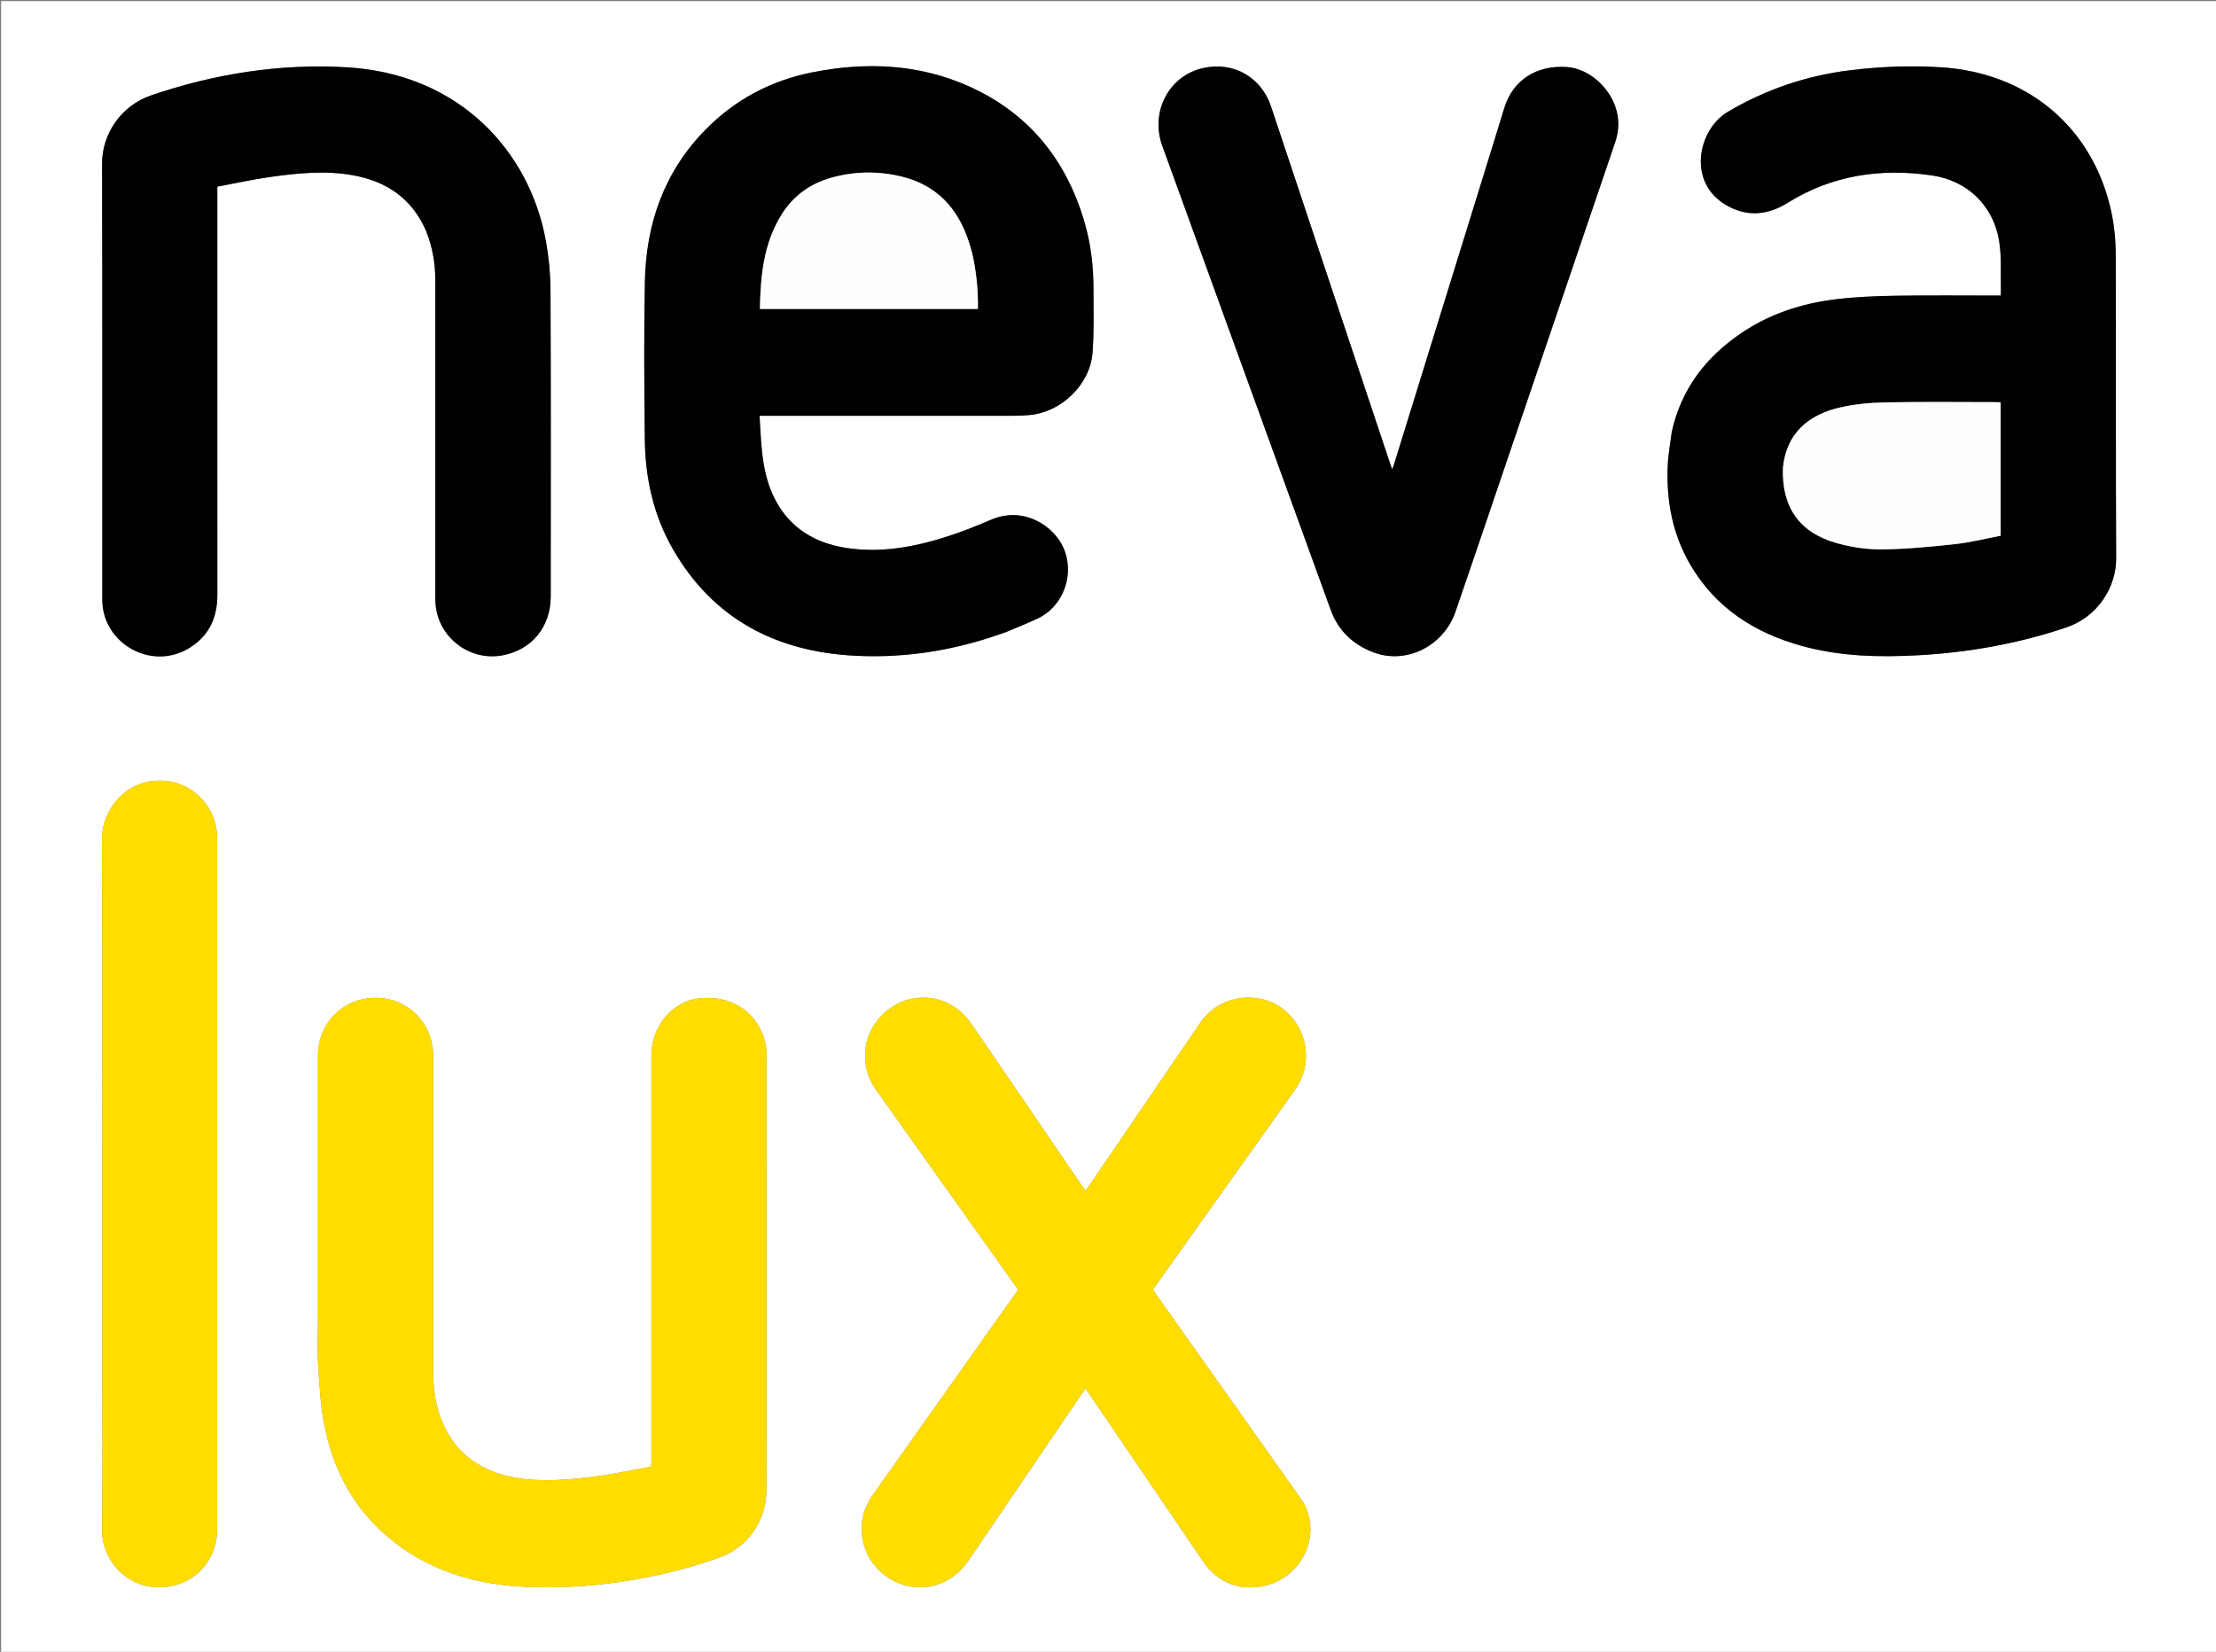
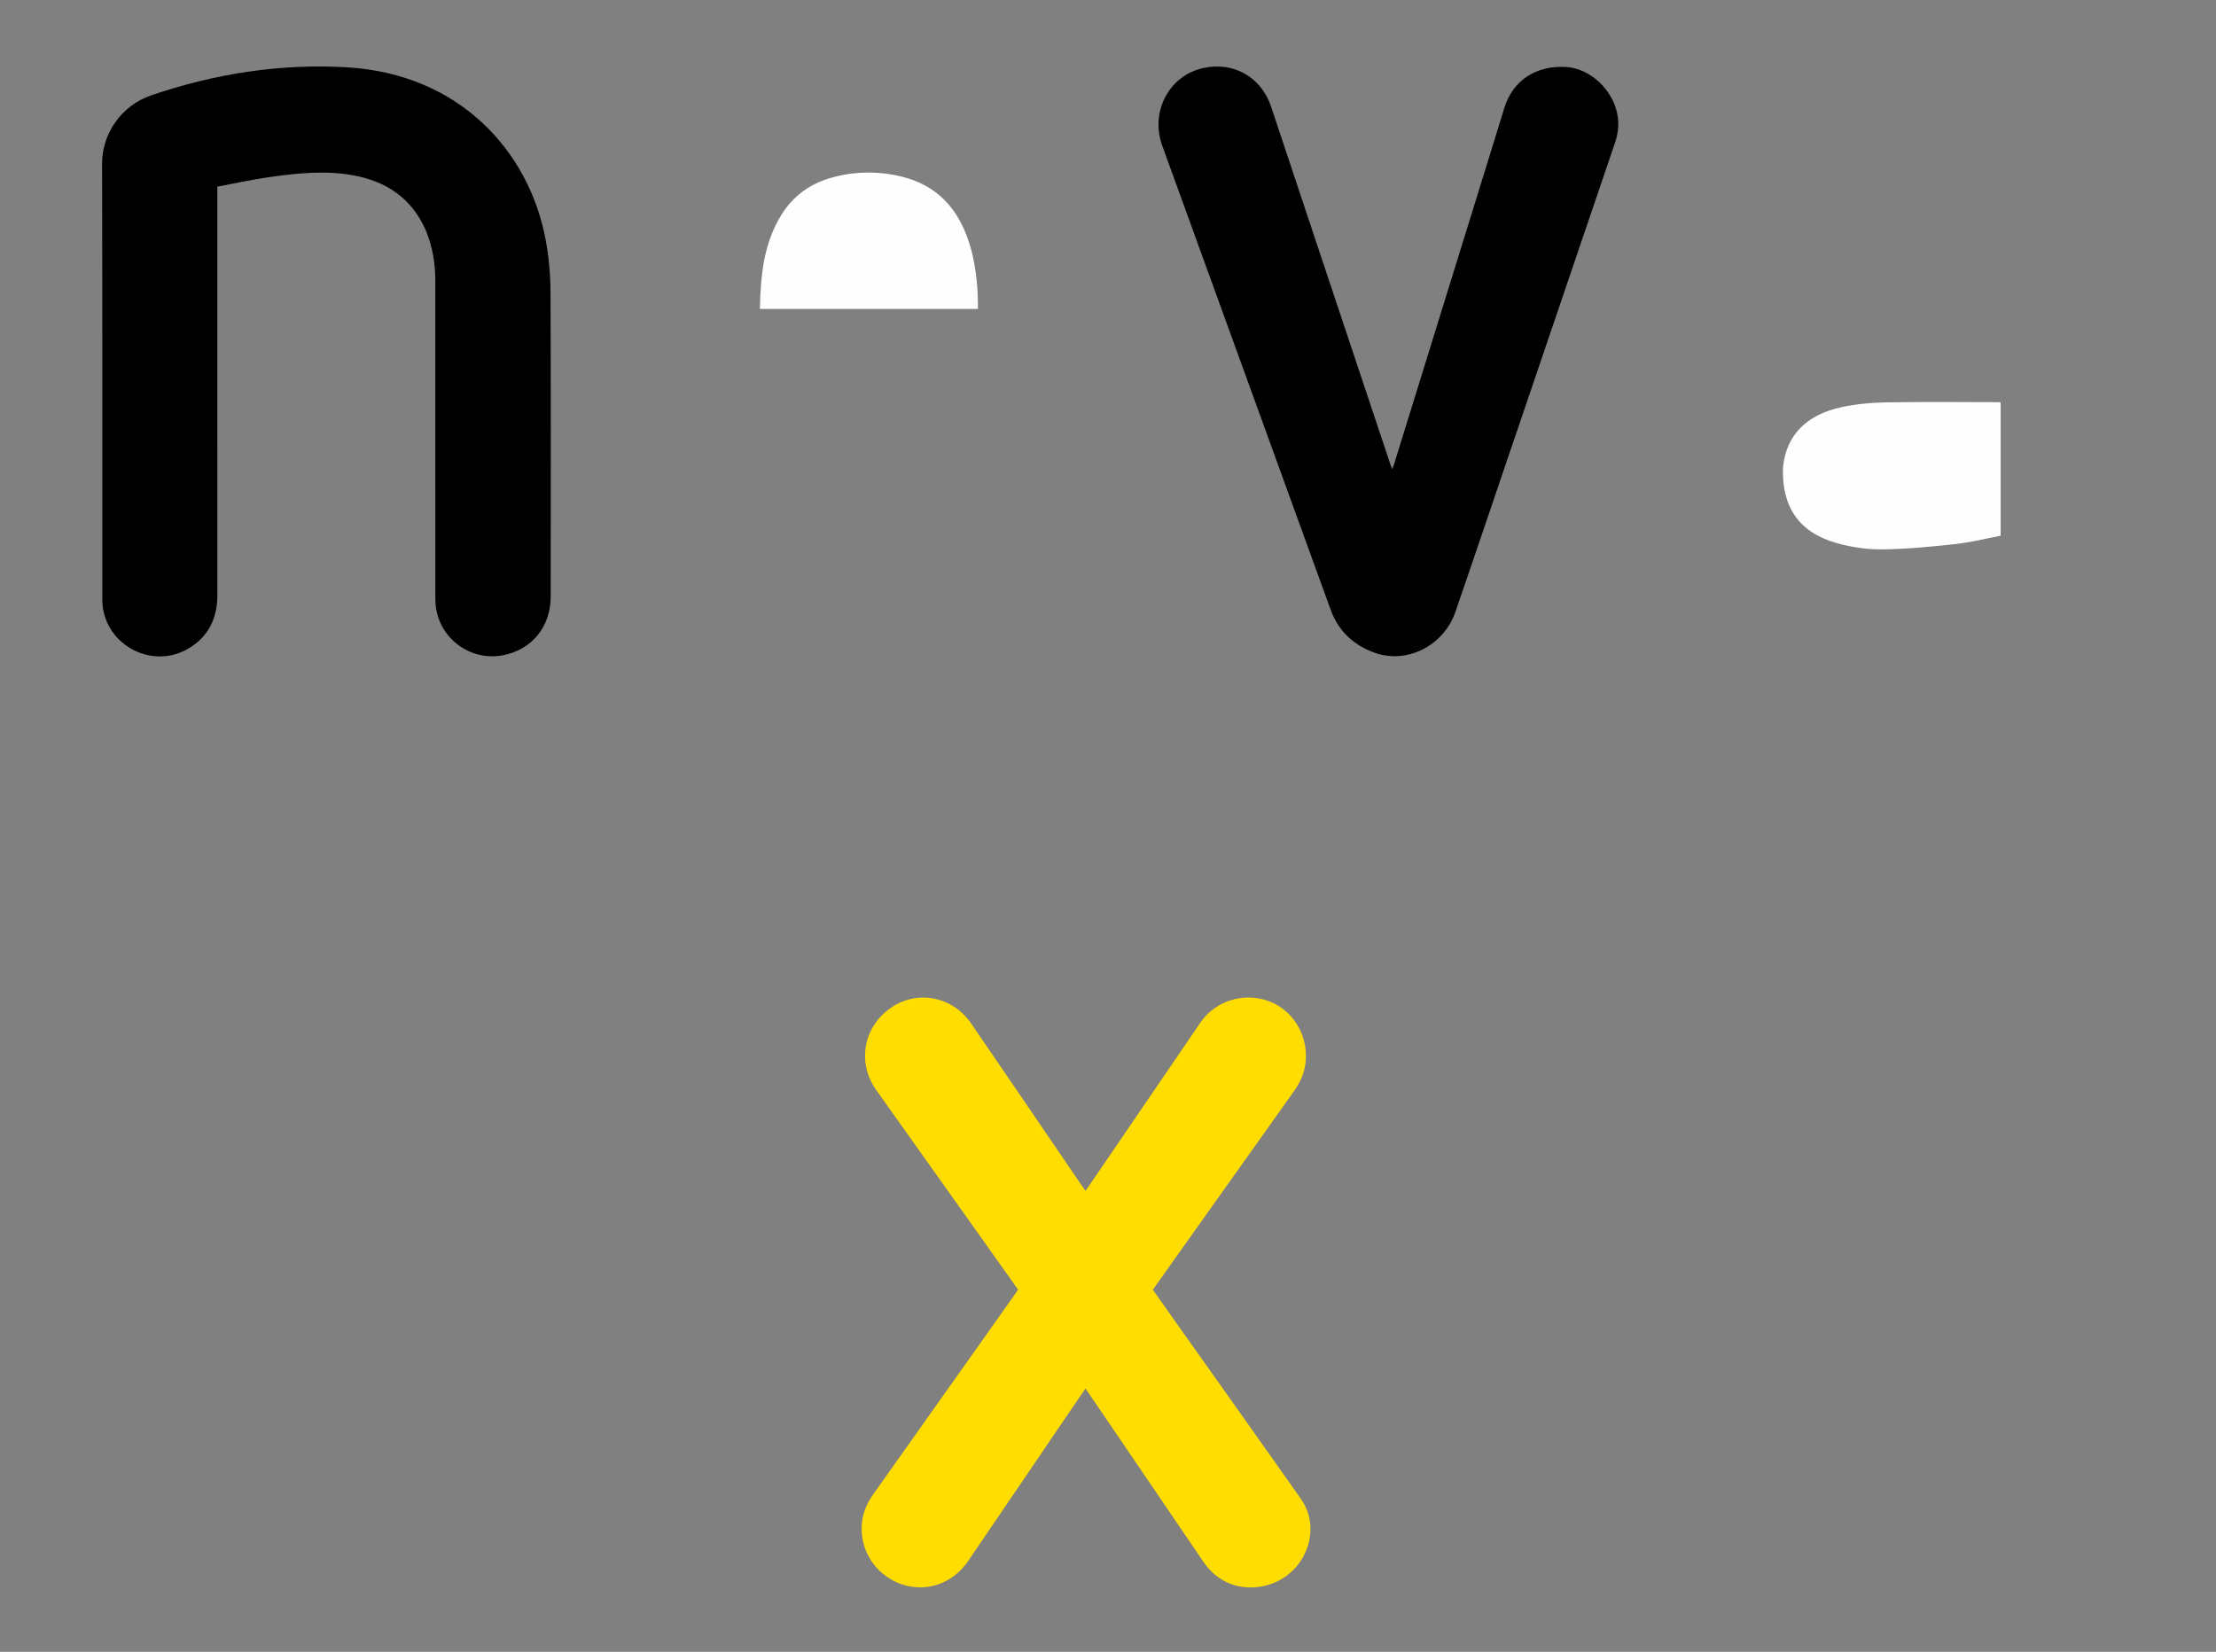
<svg xmlns="http://www.w3.org/2000/svg" version="1.1" id="Layer_1" x="0px" y="0px" width="100%" viewBox="0 0 1949 1453" enable-background="new 0 0 1949 1453" xml:space="preserve">
  <rect x="0" y="0" width="1949" height="1453" fill="#808080" stroke="none" />
-   <path fill="#FFFFFF" opacity="1" stroke="none" d=" M1950,720   C1950,965 1950,1209.5 1950,1454   C1300.334,1454 650.667,1454 1.001,1454   C1,969.667 1,485.334 1,1.001   C650.666,1.001 1300.332,1.001 1949.999,1   C1950,240.5 1950,480 1950,720  M1470.309,379.895   C1469.103,389.627 1467.251,399.329 1466.811,409.096   C1465.411,440.122 1470.858,469.778 1486.756,496.886   C1508.891,534.628 1542.798,556.473 1584.107,568.009   C1617.898,577.446 1652.418,578.297 1687.155,576.386   C1731.569,573.941 1774.967,566.182 1817.182,551.978   C1844.929,542.641 1861.311,516.562 1861.18,491.173   C1860.722,402.343 1861.16,313.508 1860.827,224.676   C1860.778,211.786 1859.596,198.642 1856.865,186.065   C1840.879,112.425 1783.759,64.042 1707.266,59.204   C1680.535,57.513 1653.687,58.52 1626.975,61.821   C1588.623,66.559 1552.885,78.735 1519.661,98.349   C1493.44,113.829 1483.553,160.117 1518.106,180.371   C1536.437,191.116 1554.726,189.354 1572.375,178.36   C1611.508,153.985 1654.323,147.781 1699.041,154.288   C1730.597,158.88 1753.168,181.031 1758.231,211.763   C1760.617,226.242 1759.444,241.31 1759.85,256.112   C1759.884,257.368 1759.661,258.631 1759.549,260   C1728.66,260 1698.158,259.661 1667.669,260.13   C1650.221,260.399 1632.693,261.122 1615.38,263.165   C1584.978,266.752 1556.296,276.019 1530.787,293.495   C1500.114,314.51 1478.773,342.214 1470.309,379.895  M885.989,555.506   C894.84,551.735 903.817,548.23 912.518,544.141   C935.236,533.463 945.448,505.424 935.482,482.287   C927.083,462.788 900.473,444.704 871.414,457.278   C858.485,462.873 845.303,468.053 831.883,472.313   C803.26,481.399 773.988,486.65 743.88,481.912   C716.992,477.681 695.375,464.905 682.174,440.273   C674.931,426.756 671.724,411.927 670.154,396.801   C669.096,386.614 668.723,376.355 668.019,365.76   C670.779,365.76 672.596,365.76 674.413,365.76   C746.563,365.76 818.713,365.772 890.863,365.733   C895.678,365.73 900.508,365.508 905.306,365.099   C933.3,362.714 958.756,338.346 960.903,310.27   C962.309,291.881 961.682,273.326 961.724,254.845   C961.77,234.786 959.513,214.948 953.904,195.666   C937.816,140.356 904.542,99.234 851.554,75.683   C807.499,56.103 761.278,54.368 714.565,63.595   C677.901,70.837 646.026,87.838 619.884,114.703   C583.913,151.669 568.179,197.126 567.19,247.778   C566.286,294.083 566.59,340.425 567.135,386.741   C567.534,420.629 574.72,453.226 591.731,482.858   C627.292,544.806 682.945,573.373 752.58,576.846   C798.133,579.118 842.435,571.607 885.989,555.506  M279.671,1161.5   C279.671,1174.665 279.004,1187.872 279.835,1200.985   C280.948,1218.548 281.883,1236.3 285.267,1253.505   C292.896,1292.286 310.494,1325.974 341.107,1351.916   C376.165,1381.625 417.71,1393.93 462.739,1395.889   C489.222,1397.041 515.681,1395.669 541.978,1391.979   C572.875,1387.643 603.191,1380.798 632.527,1370.117   C658.22,1360.763 674.126,1337.449 674.126,1310.143   C674.127,1183.481 674.129,1056.819 674.113,930.157   C674.112,927.162 674.215,924.12 673.758,921.179   C669.436,893.364 646.289,875.716 617.162,877.911   C592.058,879.804 572.88,901.926 572.879,929.036   C572.872,1047.198 572.875,1165.36 572.874,1283.522   C572.874,1285.509 572.874,1287.495 572.874,1289.744   C571.095,1290.228 569.545,1290.783 567.947,1291.064   C551.732,1293.916 535.597,1297.486 519.268,1299.353   C497.621,1301.828 475.804,1303.639 454.062,1299.92   C422.29,1294.486 399.06,1278.074 387.557,1247.124   C382.752,1234.194 380.99,1220.691 380.993,1206.926   C381.007,1114.096 381.032,1021.266 380.981,928.436   C380.965,899.976 358.421,877.534 330.247,877.675   C301.705,877.818 279.666,899.988 279.67,928.509   C279.679,1005.839 279.672,1083.17 279.671,1161.5  M374.687,202.905   C380.41,216.972 382.866,231.651 382.866,246.782   C382.871,338.947 382.868,431.112 382.874,523.277   C382.875,525.609 382.876,527.946 383.011,530.273   C384.75,560.252 412.728,582.056 442.21,576.43   C467.819,571.543 484.35,551.338 484.362,524.644   C484.401,435.313 484.576,345.98 484.187,256.65   C484.121,241.426 482.699,225.999 479.924,211.033   C465.494,133.202 404.329,64.972 304.973,59.199   C246.197,55.784 188.866,64.822 133.069,83.838   C106.074,93.039 89.702,118.256 89.776,143.927   C90.142,271.757 89.905,399.589 89.967,527.42   C89.985,565.361 131.797,589.734 164.829,570.976   C183.16,560.566 191.175,544.155 191.163,523.295   C191.097,405.797 191.131,288.299 191.131,170.801   C191.131,168.864 191.131,166.927 191.131,164.185   C207.027,161.234 222.454,157.782 238.06,155.609   C261.99,152.278 286.085,149.817 310.171,154.117   C339.538,159.36 361.961,174.156 374.687,202.905  M986.901,1268.627   C1010.76,1303.748 1034.571,1338.903 1058.5,1373.977   C1070.783,1391.981 1090.433,1399.675 1111.648,1395.089   C1146.825,1387.483 1164.125,1346.784 1144.058,1318.309   C1110.102,1270.123 1075.927,1222.091 1041.851,1173.988   C1032.537,1160.841 1023.25,1147.674 1013.928,1134.485   C1019.628,1126.455 1025.112,1118.714 1030.61,1110.984   C1066.607,1060.365 1102.624,1009.76 1138.596,959.124   C1146.304,948.273 1149.795,936.292 1148.267,922.881   C1145.846,901.631 1130.984,884.121 1110.765,879.05   C1089.811,873.794 1067.823,881.886 1055.792,899.484   C1029.387,938.108 1003.065,976.789 976.701,1015.441   C969.499,1025.999 962.269,1036.539 954.761,1047.512   C953.367,1045.57 952.294,1044.139 951.286,1042.663   C918.915,995.212 886.616,947.711 854.156,900.322   C837.699,876.296 806.676,870.42 783.366,886.625   C759.223,903.41 753.625,934.861 770.623,958.815   C799.823,999.964 829.092,1041.064 858.327,1082.188   C870.669,1099.549 882.998,1116.918 895.416,1134.402   C894.369,1135.954 893.473,1137.338 892.521,1138.682   C851.052,1197.257 809.594,1255.84 768.084,1314.385   C762.677,1322.012 758.999,1330.312 758.072,1339.606   C755.72,1363.179 769.697,1385.065 792.089,1393.251   C813.924,1401.233 837.769,1393.282 851.328,1373.369   C877.754,1334.559 904.12,1295.708 930.516,1256.878   C938.441,1245.219 946.384,1233.571 954.709,1221.345   C965.538,1237.27 976.003,1252.66 986.901,1268.627  M1225.667,409.745   C1225.289,410.594 1224.91,411.443 1224.376,412.64   C1223.8,411.066 1223.315,409.839 1222.898,408.59   C1201.607,344.798 1180.313,281.008 1159.039,217.21   C1145.329,176.096 1131.64,134.976 1117.961,93.852   C1109.431,68.209 1085.514,53.985 1058.497,59.805   C1027.98,66.379 1011.428,98.46 1022.228,128.242   C1071.596,264.384 1121.002,400.513 1170.427,536.634   C1177.106,555.028 1190.315,567.237 1208.271,573.93   C1237.055,584.659 1269.734,568.222 1280.111,538.108   C1293.745,498.542 1307.134,458.891 1320.597,419.265   C1353.884,321.294 1387.126,223.308 1420.48,125.36   C1423.127,117.589 1424,109.733 1422.717,101.764   C1419.137,79.533 1398.913,60.357 1377.946,58.961   C1351.119,57.173 1330.595,70.591 1323.097,94.836   C1319.859,105.309 1316.67,115.797 1313.428,126.269   C1284.248,220.524 1255.06,314.776 1225.667,409.745  M89.946,1186.5   C89.946,1239.825 90.345,1293.154 89.775,1346.473   C89.503,1371.917 112.971,1402.083 150.296,1395.299   C174.407,1390.916 190.995,1369.934 190.996,1345.384   C191.002,1142.916 191.002,940.448 190.997,737.981   C190.996,709.321 168.882,686.823 140.788,686.663   C109.603,686.485 89.602,713.149 89.689,738.073   C90.207,887.214 89.946,1036.357 89.946,1186.5  z" />
-   <path fill="#000000" opacity="1" stroke="none" d=" M1470.441,379.496   C1478.773,342.214 1500.114,314.51 1530.787,293.495   C1556.296,276.019 1584.978,266.752 1615.38,263.165   C1632.693,261.122 1650.221,260.399 1667.669,260.13   C1698.158,259.661 1728.66,260 1759.549,260   C1759.661,258.631 1759.884,257.368 1759.85,256.112   C1759.444,241.31 1760.617,226.242 1758.231,211.763   C1753.168,181.031 1730.597,158.88 1699.041,154.288   C1654.323,147.781 1611.508,153.985 1572.375,178.36   C1554.726,189.354 1536.437,191.116 1518.106,180.371   C1483.553,160.117 1493.44,113.829 1519.661,98.349   C1552.885,78.735 1588.623,66.559 1626.975,61.821   C1653.687,58.52 1680.535,57.513 1707.266,59.204   C1783.759,64.042 1840.879,112.425 1856.865,186.065   C1859.596,198.642 1860.778,211.786 1860.827,224.676   C1861.16,313.508 1860.722,402.343 1861.18,491.173   C1861.311,516.562 1844.929,542.641 1817.182,551.978   C1774.967,566.182 1731.569,573.941 1687.155,576.386   C1652.418,578.297 1617.898,577.446 1584.107,568.009   C1542.798,556.473 1508.891,534.628 1486.756,496.886   C1470.858,469.778 1465.411,440.122 1466.811,409.096   C1467.251,399.329 1469.103,389.627 1470.441,379.496  M1568.129,411.795   C1566.944,445.977 1582.4,468.448 1615.404,477.733   C1628.21,481.336 1641.929,483.392 1655.201,483.25   C1676.759,483.018 1698.35,480.936 1719.813,478.586   C1733.253,477.114 1746.482,473.72 1759.592,471.23   C1759.592,431.568 1759.592,392.83 1759.592,353.965   C1758.512,353.883 1757.701,353.768 1756.889,353.767   C1724.08,353.758 1691.263,353.343 1658.466,353.96   C1645.087,354.211 1631.469,355.462 1618.452,358.425   C1590.844,364.71 1571.129,380.883 1568.129,411.795  z" />
-   <path fill="#010101" opacity="1" stroke="none" d=" M885.634,555.667   C842.435,571.607 798.133,579.118 752.58,576.846   C682.945,573.373 627.292,544.806 591.731,482.858   C574.72,453.226 567.534,420.629 567.135,386.741   C566.59,340.425 566.286,294.083 567.19,247.778   C568.179,197.126 583.913,151.669 619.884,114.703   C646.026,87.838 677.901,70.837 714.565,63.595   C761.278,54.368 807.499,56.103 851.554,75.683   C904.542,99.234 937.816,140.356 953.904,195.666   C959.513,214.948 961.77,234.786 961.724,254.845   C961.682,273.326 962.309,291.881 960.903,310.27   C958.756,338.346 933.3,362.714 905.306,365.099   C900.508,365.508 895.678,365.73 890.863,365.733   C818.713,365.772 746.563,365.76 674.413,365.76   C672.596,365.76 670.779,365.76 668.019,365.76   C668.723,376.355 669.096,386.614 670.154,396.801   C671.724,411.927 674.931,426.756 682.174,440.273   C695.375,464.905 716.992,477.681 743.88,481.912   C773.988,486.65 803.26,481.399 831.883,472.313   C845.303,468.053 858.485,462.873 871.414,457.278   C900.473,444.704 927.083,462.788 935.482,482.287   C945.448,505.424 935.236,533.463 912.518,544.141   C903.817,548.23 894.84,551.735 885.634,555.667  M854.821,221.794   C853.919,218.77 853.078,215.725 852.104,212.724   C842.542,183.255 823.901,162.91 793.172,155.395   C772.448,150.327 751.555,150.569 730.959,156.389   C712.469,161.615 697.71,172.305 687.476,188.644   C671.577,214.026 668.935,242.512 668.339,271.754   C732.498,271.754 796.212,271.754 860.095,271.754   C860.263,255.017 858.792,238.691 854.821,221.794  z" />
-   <path fill="#FFDD00" opacity="1" stroke="none" d=" M279.671,1161   C279.672,1083.17 279.679,1005.839 279.67,928.509   C279.666,899.988 301.705,877.818 330.247,877.675   C358.421,877.534 380.965,899.976 380.981,928.436   C381.032,1021.266 381.007,1114.096 380.993,1206.926   C380.99,1220.691 382.752,1234.194 387.557,1247.124   C399.06,1278.074 422.29,1294.486 454.062,1299.92   C475.804,1303.639 497.621,1301.828 519.268,1299.353   C535.597,1297.486 551.732,1293.916 567.947,1291.064   C569.545,1290.783 571.095,1290.228 572.874,1289.744   C572.874,1287.495 572.874,1285.509 572.874,1283.522   C572.875,1165.36 572.872,1047.198 572.879,929.036   C572.88,901.926 592.058,879.804 617.162,877.911   C646.289,875.716 669.436,893.364 673.758,921.179   C674.215,924.12 674.112,927.162 674.113,930.157   C674.129,1056.819 674.127,1183.481 674.126,1310.143   C674.126,1337.449 658.22,1360.763 632.527,1370.117   C603.191,1380.798 572.875,1387.643 541.978,1391.979   C515.681,1395.669 489.222,1397.041 462.739,1395.889   C417.71,1393.93 376.165,1381.625 341.107,1351.916   C310.494,1325.974 292.896,1292.286 285.267,1253.505   C281.883,1236.3 280.948,1218.548 279.835,1200.985   C279.004,1187.872 279.671,1174.665 279.671,1161  z" />
  <path fill="#000000" opacity="1" stroke="none" d=" M374.49,202.574   C361.961,174.156 339.538,159.36 310.171,154.117   C286.085,149.817 261.99,152.278 238.06,155.609   C222.454,157.782 207.027,161.234 191.131,164.185   C191.131,166.927 191.131,168.864 191.131,170.801   C191.131,288.299 191.097,405.797 191.163,523.295   C191.175,544.155 183.16,560.566 164.829,570.976   C131.797,589.734 89.985,565.361 89.967,527.42   C89.905,399.589 90.142,271.757 89.776,143.927   C89.702,118.256 106.074,93.039 133.069,83.838   C188.866,64.822 246.197,55.784 304.973,59.199   C404.329,64.972 465.494,133.202 479.924,211.033   C482.699,225.999 484.121,241.426 484.187,256.65   C484.576,345.98 484.401,435.313 484.362,524.644   C484.35,551.338 467.819,571.543 442.21,576.43   C412.728,582.056 384.75,560.252 383.011,530.273   C382.876,527.946 382.875,525.609 382.874,523.277   C382.868,431.112 382.871,338.947 382.866,246.782   C382.866,231.651 380.41,216.972 374.49,202.574  z" />
  <path fill="#FFDD01" opacity="1" stroke="none" d=" M986.684,1268.338   C976.003,1252.66 965.538,1237.27 954.709,1221.345   C946.384,1233.571 938.441,1245.219 930.516,1256.878   C904.12,1295.708 877.754,1334.559 851.328,1373.369   C837.769,1393.282 813.924,1401.233 792.089,1393.251   C769.697,1385.065 755.72,1363.179 758.072,1339.606   C758.999,1330.312 762.677,1322.012 768.084,1314.385   C809.594,1255.84 851.052,1197.257 892.521,1138.682   C893.473,1137.338 894.369,1135.954 895.416,1134.402   C882.998,1116.918 870.669,1099.549 858.327,1082.188   C829.092,1041.064 799.823,999.964 770.623,958.815   C753.625,934.861 759.223,903.41 783.366,886.625   C806.676,870.42 837.699,876.296 854.156,900.322   C886.616,947.711 918.915,995.212 951.286,1042.663   C952.294,1044.139 953.367,1045.57 954.761,1047.512   C962.269,1036.539 969.499,1025.999 976.701,1015.441   C1003.065,976.789 1029.387,938.108 1055.792,899.484   C1067.823,881.886 1089.811,873.794 1110.765,879.05   C1130.984,884.121 1145.846,901.631 1148.267,922.881   C1149.795,936.292 1146.304,948.273 1138.596,959.124   C1102.624,1009.76 1066.607,1060.365 1030.61,1110.984   C1025.112,1118.714 1019.628,1126.455 1013.928,1134.485   C1023.25,1147.674 1032.537,1160.841 1041.851,1173.988   C1075.927,1222.091 1110.102,1270.123 1144.058,1318.309   C1164.125,1346.784 1146.825,1387.483 1111.648,1395.089   C1090.433,1399.675 1070.783,1391.981 1058.5,1373.977   C1034.571,1338.903 1010.76,1303.748 986.684,1268.338  z" />
  <path fill="#010101" opacity="1" stroke="none" d=" M1225.771,409.387   C1255.06,314.776 1284.248,220.524 1313.428,126.269   C1316.67,115.797 1319.859,105.309 1323.097,94.836   C1330.595,70.591 1351.119,57.173 1377.946,58.961   C1398.913,60.357 1419.137,79.533 1422.717,101.764   C1424,109.733 1423.127,117.589 1420.48,125.36   C1387.126,223.308 1353.884,321.294 1320.597,419.265   C1307.134,458.891 1293.745,498.542 1280.111,538.108   C1269.734,568.222 1237.055,584.659 1208.271,573.93   C1190.315,567.237 1177.106,555.028 1170.427,536.634   C1121.002,400.513 1071.596,264.384 1022.228,128.242   C1011.428,98.46 1027.98,66.379 1058.497,59.805   C1085.514,53.985 1109.431,68.209 1117.961,93.852   C1131.64,134.976 1145.329,176.096 1159.039,217.21   C1180.313,281.008 1201.607,344.798 1222.898,408.59   C1223.315,409.839 1223.8,411.066 1224.376,412.64   C1224.91,411.443 1225.289,410.594 1225.771,409.387  z" />
-   <path fill="#FFDD00" opacity="1" stroke="none" d=" M89.946,1186   C89.946,1036.357 90.207,887.214 89.689,738.073   C89.602,713.149 109.603,686.485 140.788,686.663   C168.882,686.823 190.996,709.321 190.997,737.981   C191.002,940.448 191.002,1142.916 190.996,1345.384   C190.995,1369.934 174.407,1390.916 150.296,1395.299   C112.971,1402.083 89.503,1371.917 89.775,1346.473   C90.345,1293.154 89.946,1239.825 89.946,1186  z" />
  <path fill="#FEFEFE" opacity="1" stroke="none" d=" M1568.134,411.332   C1571.129,380.883 1590.844,364.71 1618.452,358.425   C1631.469,355.462 1645.087,354.211 1658.466,353.96   C1691.263,353.343 1724.08,353.758 1756.889,353.767   C1757.701,353.768 1758.512,353.883 1759.592,353.965   C1759.592,392.83 1759.592,431.568 1759.592,471.23   C1746.482,473.72 1733.253,477.114 1719.813,478.586   C1698.35,480.936 1676.759,483.018 1655.201,483.25   C1641.929,483.392 1628.21,481.336 1615.404,477.733   C1582.4,468.448 1566.944,445.977 1568.134,411.332  z" />
  <path fill="#FEFEFE" opacity="1" stroke="none" d=" M854.891,222.2   C858.792,238.691 860.263,255.017 860.095,271.754   C796.212,271.754 732.498,271.754 668.339,271.754   C668.935,242.512 671.577,214.026 687.476,188.644   C697.71,172.305 712.469,161.615 730.959,156.389   C751.555,150.569 772.448,150.327 793.172,155.395   C823.901,162.91 842.542,183.255 852.104,212.724   C853.078,215.725 853.919,218.77 854.891,222.2  z" />
</svg>